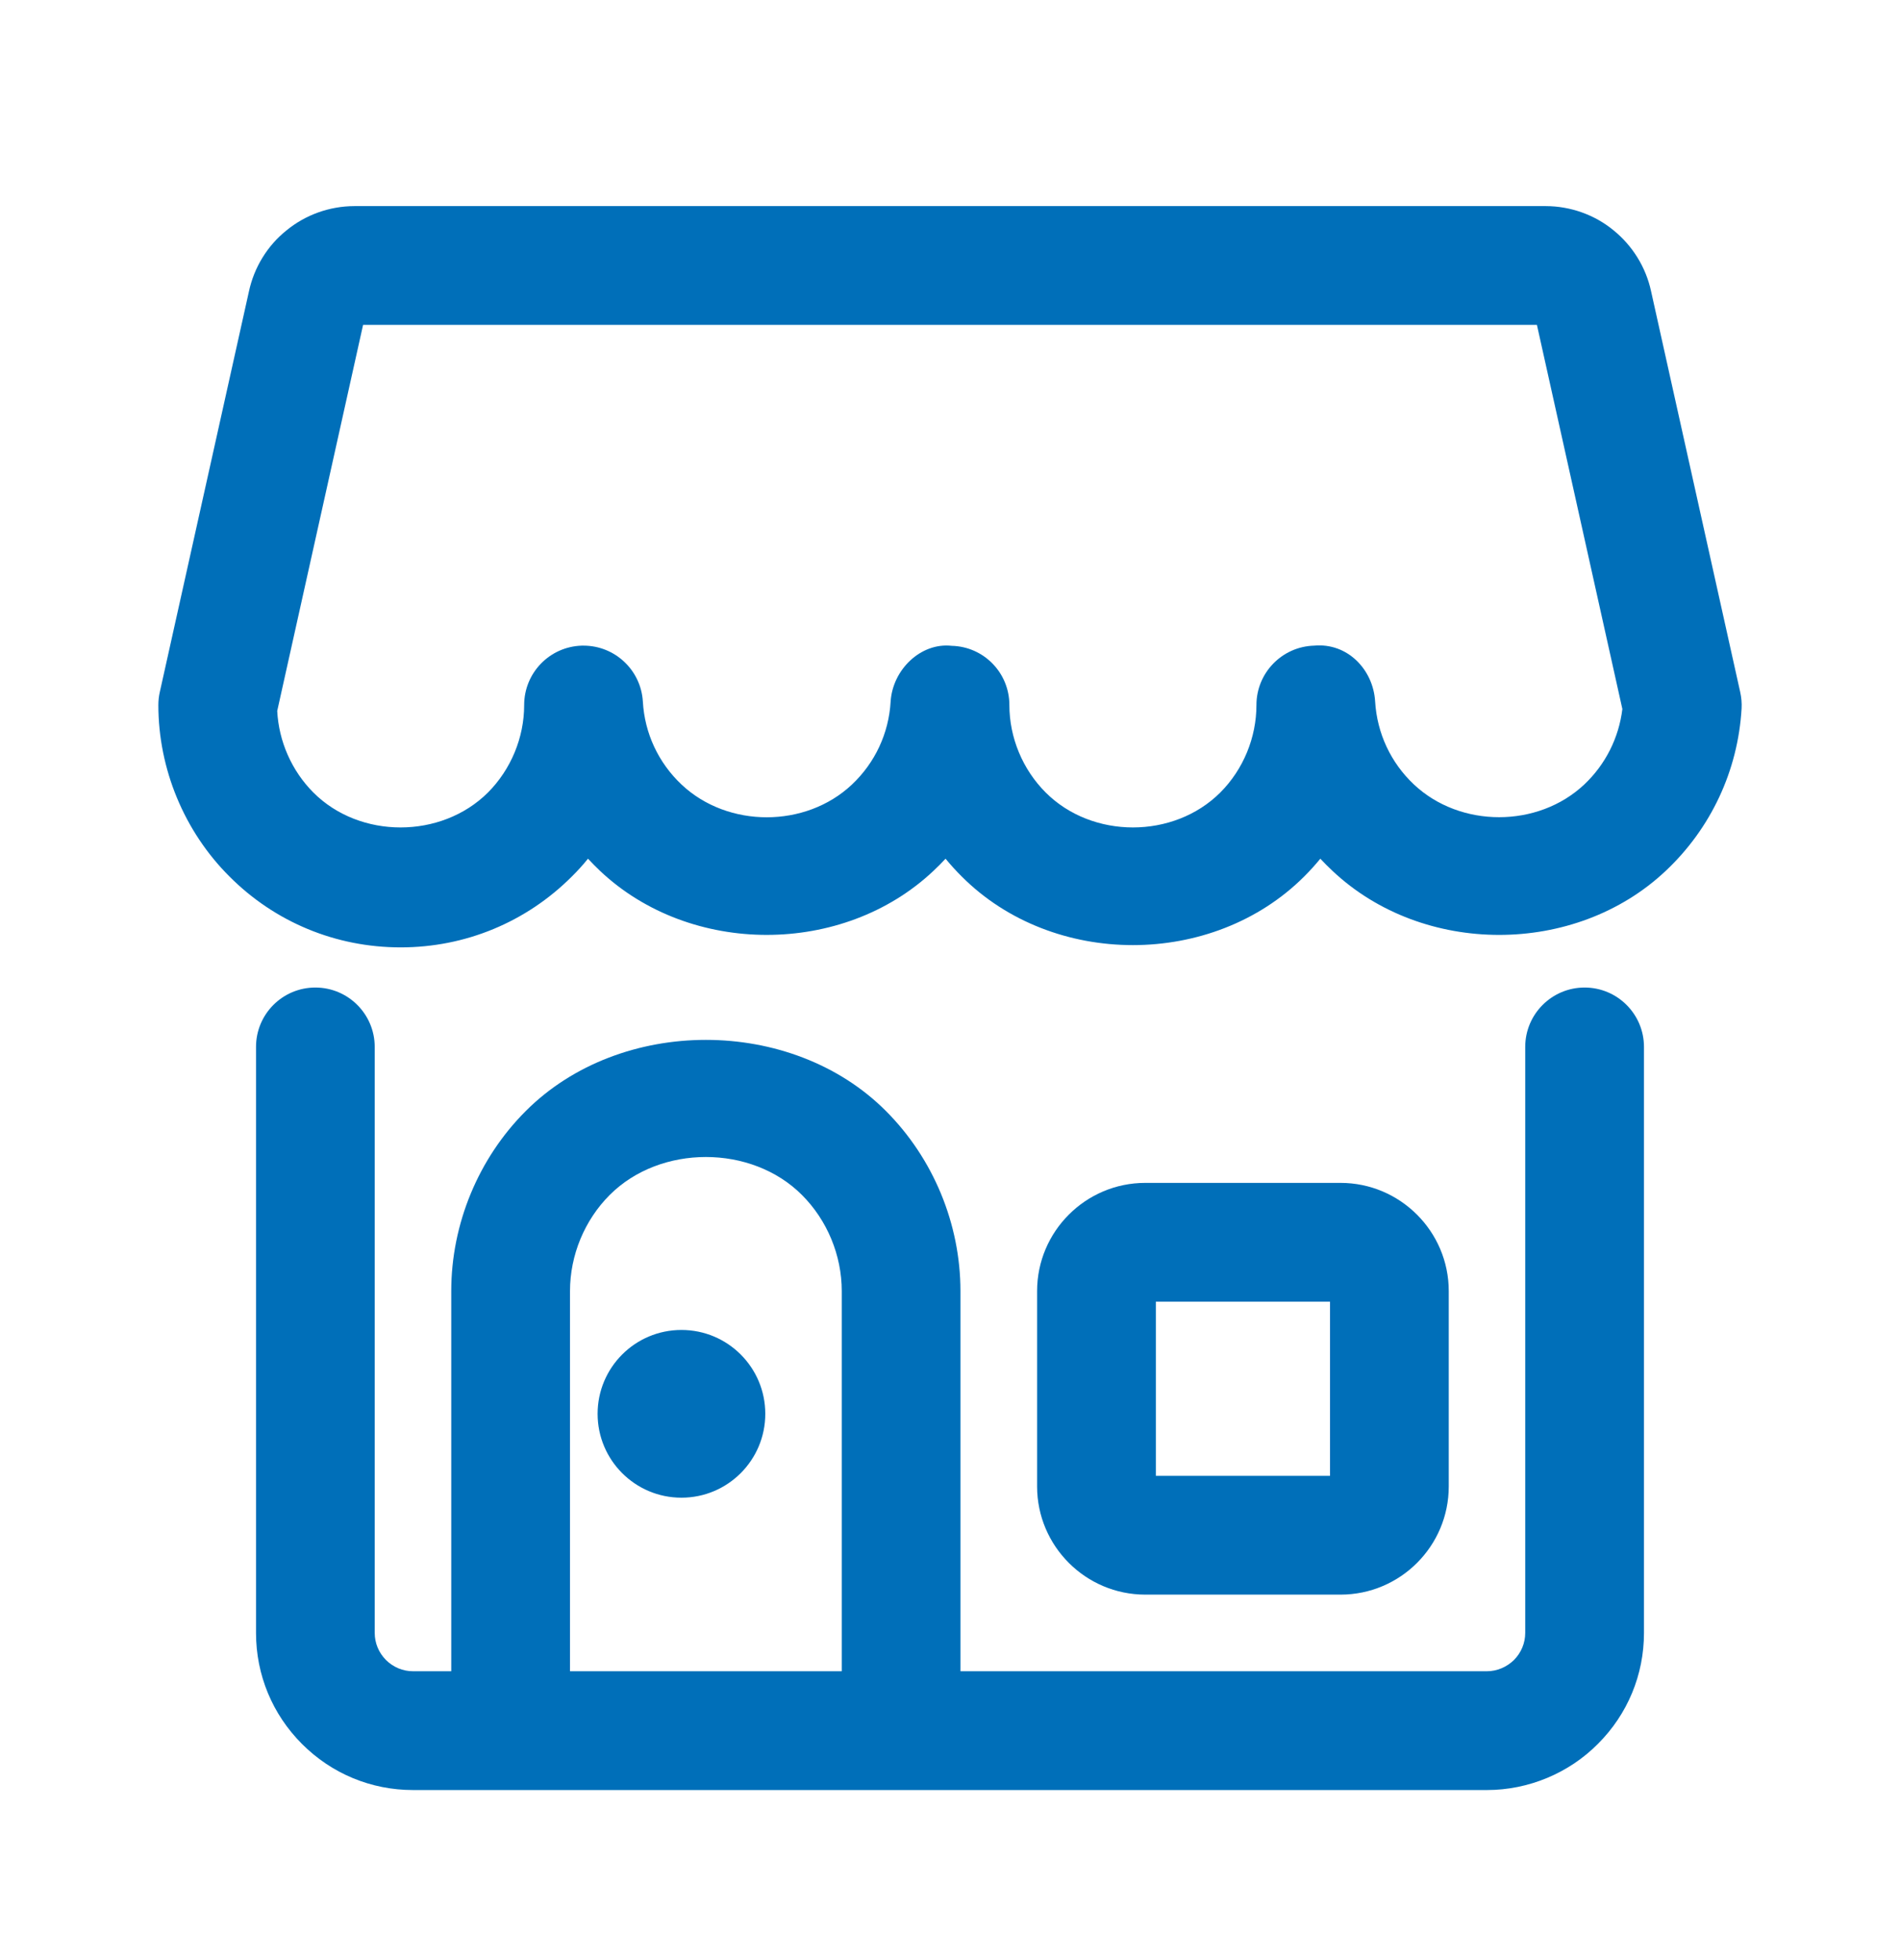
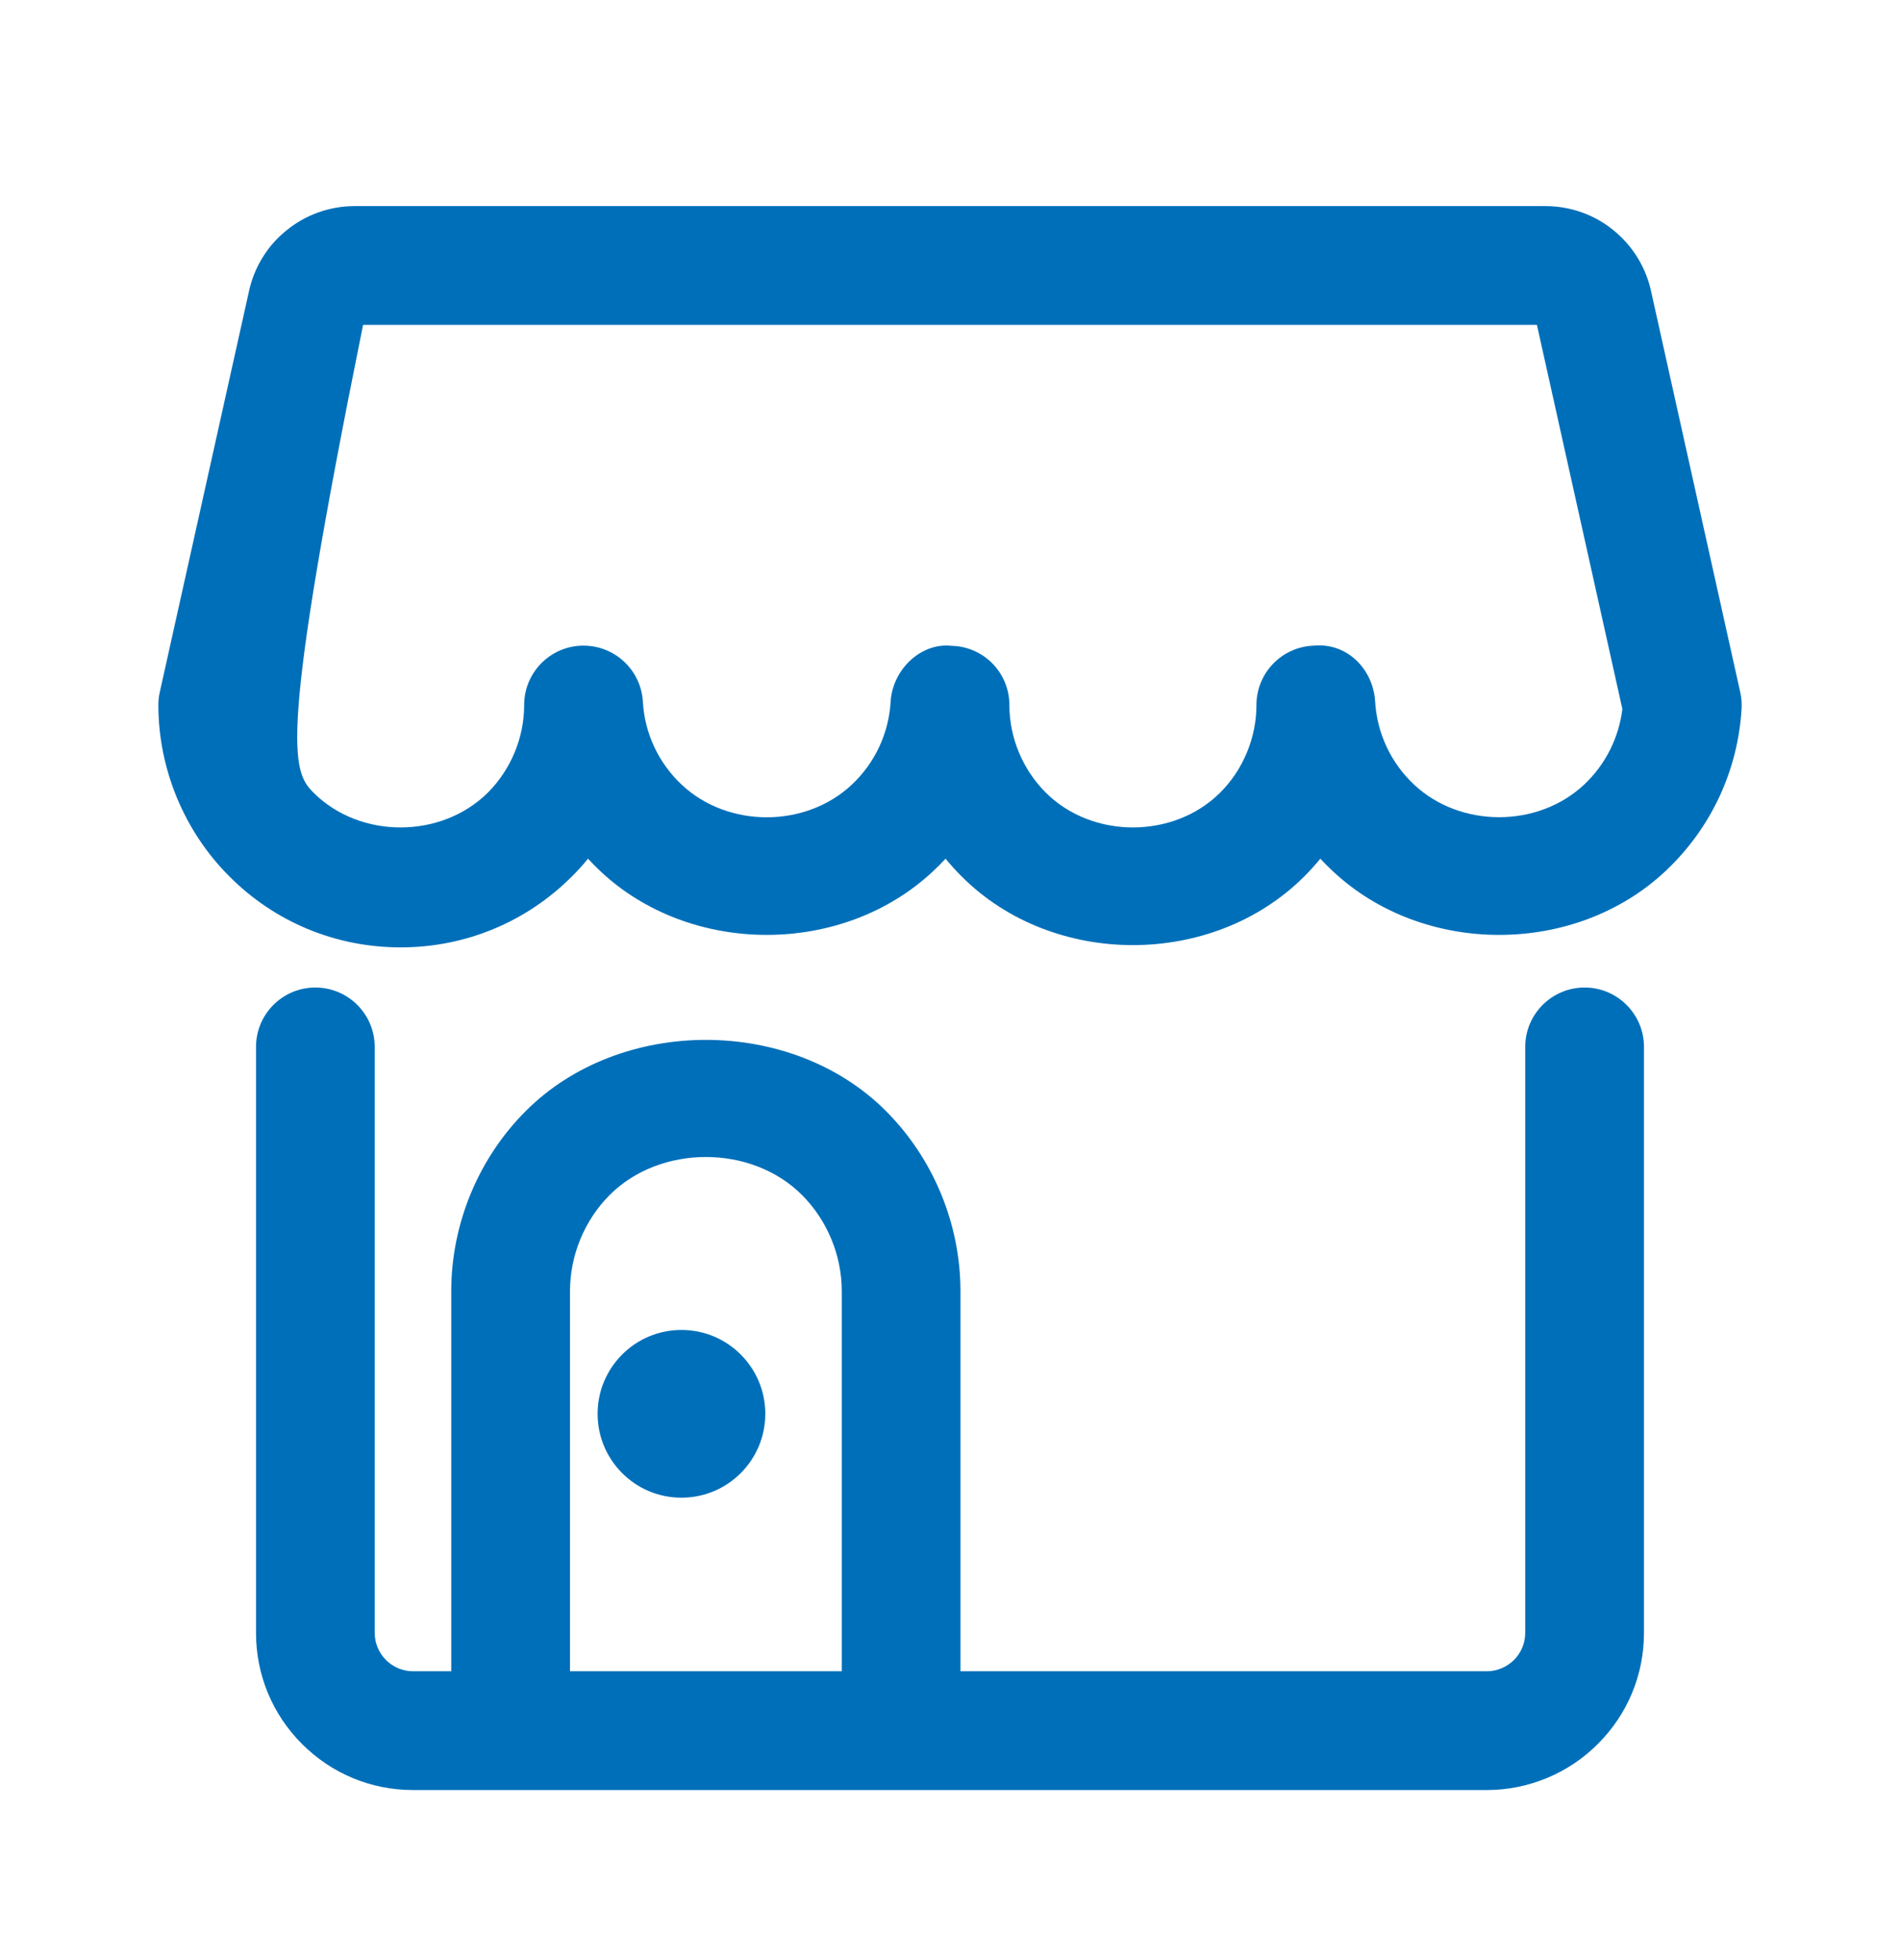
<svg xmlns="http://www.w3.org/2000/svg" width="32" height="33" viewBox="0 0 32 33" fill="none">
  <path d="M5.311 16.626C5.863 16.626 6.311 17.074 6.311 17.626V27.491C6.311 27.663 6.379 27.825 6.5 27.947C6.623 28.069 6.784 28.137 6.956 28.137H7.6V21.737C7.6 20.606 8.057 19.502 8.855 18.705C10.452 17.107 13.328 17.11 14.919 18.703C15.719 19.502 16.176 20.607 16.176 21.737V28.137H25.043C25.212 28.137 25.377 28.067 25.499 27.947C25.62 27.825 25.688 27.663 25.688 27.491V17.626C25.688 17.074 26.136 16.626 26.688 16.626C27.24 16.626 27.688 17.074 27.688 17.626V27.491C27.688 28.197 27.412 28.861 26.913 29.359C26.423 29.854 25.741 30.137 25.044 30.137H6.956C6.251 30.137 5.587 29.862 5.087 29.362C4.587 28.862 4.312 28.198 4.312 27.493V17.627C4.311 17.074 4.759 16.626 5.311 16.626ZM14.177 28.137V21.737C14.177 21.134 13.932 20.543 13.505 20.117C12.656 19.267 11.121 19.266 10.269 20.118C9.844 20.543 9.6 21.134 9.6 21.737V28.137H14.177Z" fill="#006FB9" />
-   <path d="M19.289 26.847C18.285 26.847 17.467 26.03 17.467 25.025V21.737C17.467 20.733 18.284 19.915 19.289 19.915H22.577C23.581 19.915 24.4 20.733 24.4 21.737V25.025C24.4 26.03 23.583 26.847 22.577 26.847H19.289ZM22.4 21.915H19.467V24.847H22.4V21.915Z" fill="#006FB9" />
  <path d="M11.477 25.215C10.697 25.215 10.065 24.583 10.065 23.803C10.065 23.023 10.697 22.391 11.477 22.391C12.257 22.391 12.889 23.023 12.889 23.803C12.889 24.583 12.257 25.215 11.477 25.215Z" fill="#006FB9" />
-   <path d="M2.691 11.653L4.192 4.909C4.279 4.502 4.505 4.134 4.825 3.879C5.144 3.617 5.549 3.471 5.969 3.47H26.035C26.449 3.471 26.855 3.615 27.171 3.874C27.493 4.133 27.72 4.499 27.807 4.901L29.309 11.653C29.329 11.743 29.337 11.837 29.332 11.929C29.271 12.974 28.816 13.946 28.053 14.663C26.529 16.099 23.968 16.099 22.443 14.663C22.372 14.597 22.303 14.527 22.237 14.457C22.152 14.561 22.063 14.659 21.967 14.755C20.424 16.298 17.733 16.297 16.196 14.755C16.101 14.661 16.011 14.561 15.925 14.457C15.86 14.527 15.791 14.597 15.72 14.663C14.196 16.099 11.631 16.098 10.109 14.665C10.037 14.597 9.969 14.527 9.903 14.457C9.819 14.561 9.728 14.661 9.633 14.755C8.863 15.526 7.837 15.95 6.748 15.95C5.657 15.95 4.631 15.526 3.863 14.755C3.101 13.995 2.667 12.943 2.667 11.87C2.667 11.797 2.675 11.723 2.691 11.653ZM5.277 13.342C6.059 14.127 7.432 14.127 8.219 13.342C8.605 12.954 8.828 12.418 8.828 11.87C8.828 11.329 9.257 10.886 9.799 10.87C9.809 10.87 9.82 10.87 9.828 10.87C10.356 10.87 10.795 11.281 10.827 11.811C10.857 12.346 11.089 12.842 11.48 13.21C12.259 13.943 13.568 13.943 14.347 13.21C14.737 12.843 14.969 12.347 15 11.813C15.033 11.271 15.511 10.815 16.028 10.873C16.571 10.886 17 11.329 17 11.87C17 12.418 17.223 12.954 17.611 13.342C18.395 14.127 19.767 14.127 20.553 13.342C20.94 12.954 21.161 12.417 21.161 11.87C21.161 11.329 21.591 10.886 22.132 10.87C22.691 10.818 23.128 11.27 23.16 11.81C23.192 12.345 23.424 12.841 23.813 13.207C24.593 13.942 25.903 13.942 26.683 13.207C27.04 12.87 27.265 12.422 27.324 11.937L25.885 5.47H6.115L4.669 11.969C4.695 12.481 4.913 12.977 5.277 13.342Z" fill="#006FB9" />
+   <path d="M2.691 11.653L4.192 4.909C4.279 4.502 4.505 4.134 4.825 3.879C5.144 3.617 5.549 3.471 5.969 3.47H26.035C26.449 3.471 26.855 3.615 27.171 3.874C27.493 4.133 27.72 4.499 27.807 4.901L29.309 11.653C29.329 11.743 29.337 11.837 29.332 11.929C29.271 12.974 28.816 13.946 28.053 14.663C26.529 16.099 23.968 16.099 22.443 14.663C22.372 14.597 22.303 14.527 22.237 14.457C22.152 14.561 22.063 14.659 21.967 14.755C20.424 16.298 17.733 16.297 16.196 14.755C16.101 14.661 16.011 14.561 15.925 14.457C15.86 14.527 15.791 14.597 15.72 14.663C14.196 16.099 11.631 16.098 10.109 14.665C10.037 14.597 9.969 14.527 9.903 14.457C9.819 14.561 9.728 14.661 9.633 14.755C8.863 15.526 7.837 15.95 6.748 15.95C5.657 15.95 4.631 15.526 3.863 14.755C3.101 13.995 2.667 12.943 2.667 11.87C2.667 11.797 2.675 11.723 2.691 11.653ZM5.277 13.342C6.059 14.127 7.432 14.127 8.219 13.342C8.605 12.954 8.828 12.418 8.828 11.87C8.828 11.329 9.257 10.886 9.799 10.87C9.809 10.87 9.82 10.87 9.828 10.87C10.356 10.87 10.795 11.281 10.827 11.811C10.857 12.346 11.089 12.842 11.48 13.21C12.259 13.943 13.568 13.943 14.347 13.21C14.737 12.843 14.969 12.347 15 11.813C15.033 11.271 15.511 10.815 16.028 10.873C16.571 10.886 17 11.329 17 11.87C17 12.418 17.223 12.954 17.611 13.342C18.395 14.127 19.767 14.127 20.553 13.342C20.94 12.954 21.161 12.417 21.161 11.87C21.161 11.329 21.591 10.886 22.132 10.87C22.691 10.818 23.128 11.27 23.16 11.81C23.192 12.345 23.424 12.841 23.813 13.207C24.593 13.942 25.903 13.942 26.683 13.207C27.04 12.87 27.265 12.422 27.324 11.937L25.885 5.47H6.115C4.695 12.481 4.913 12.977 5.277 13.342Z" fill="#006FB9" />
</svg>